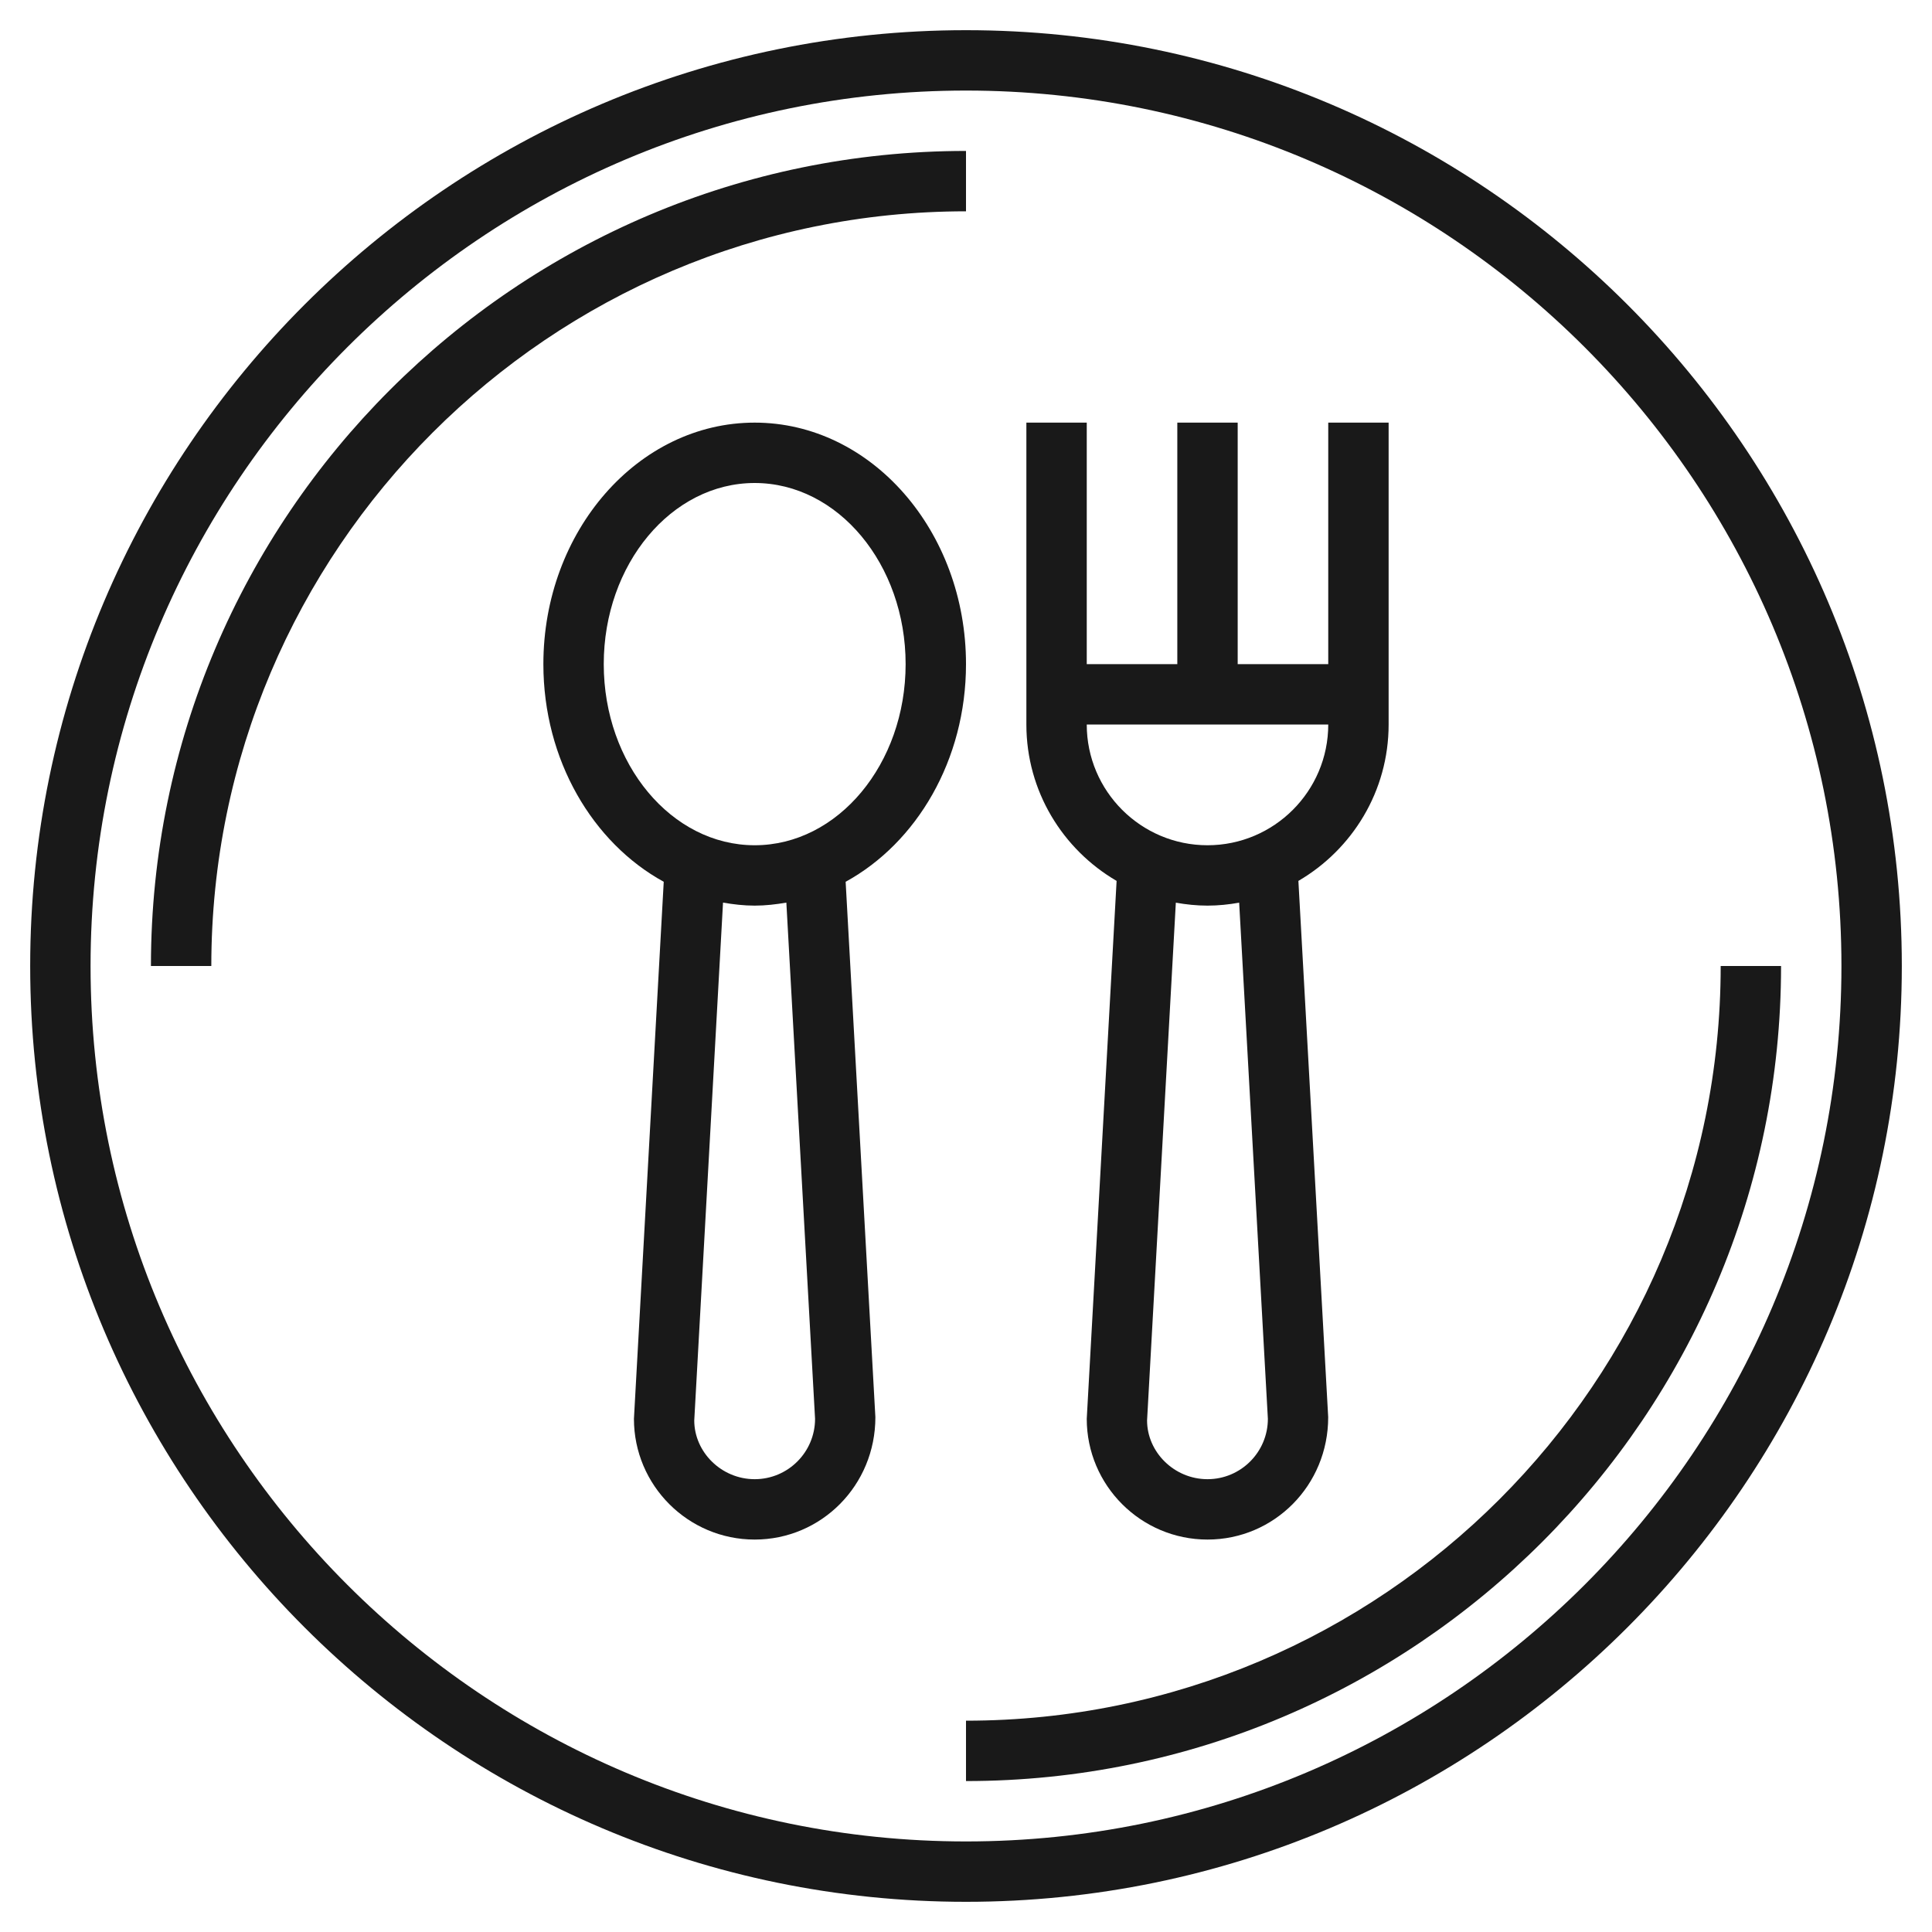
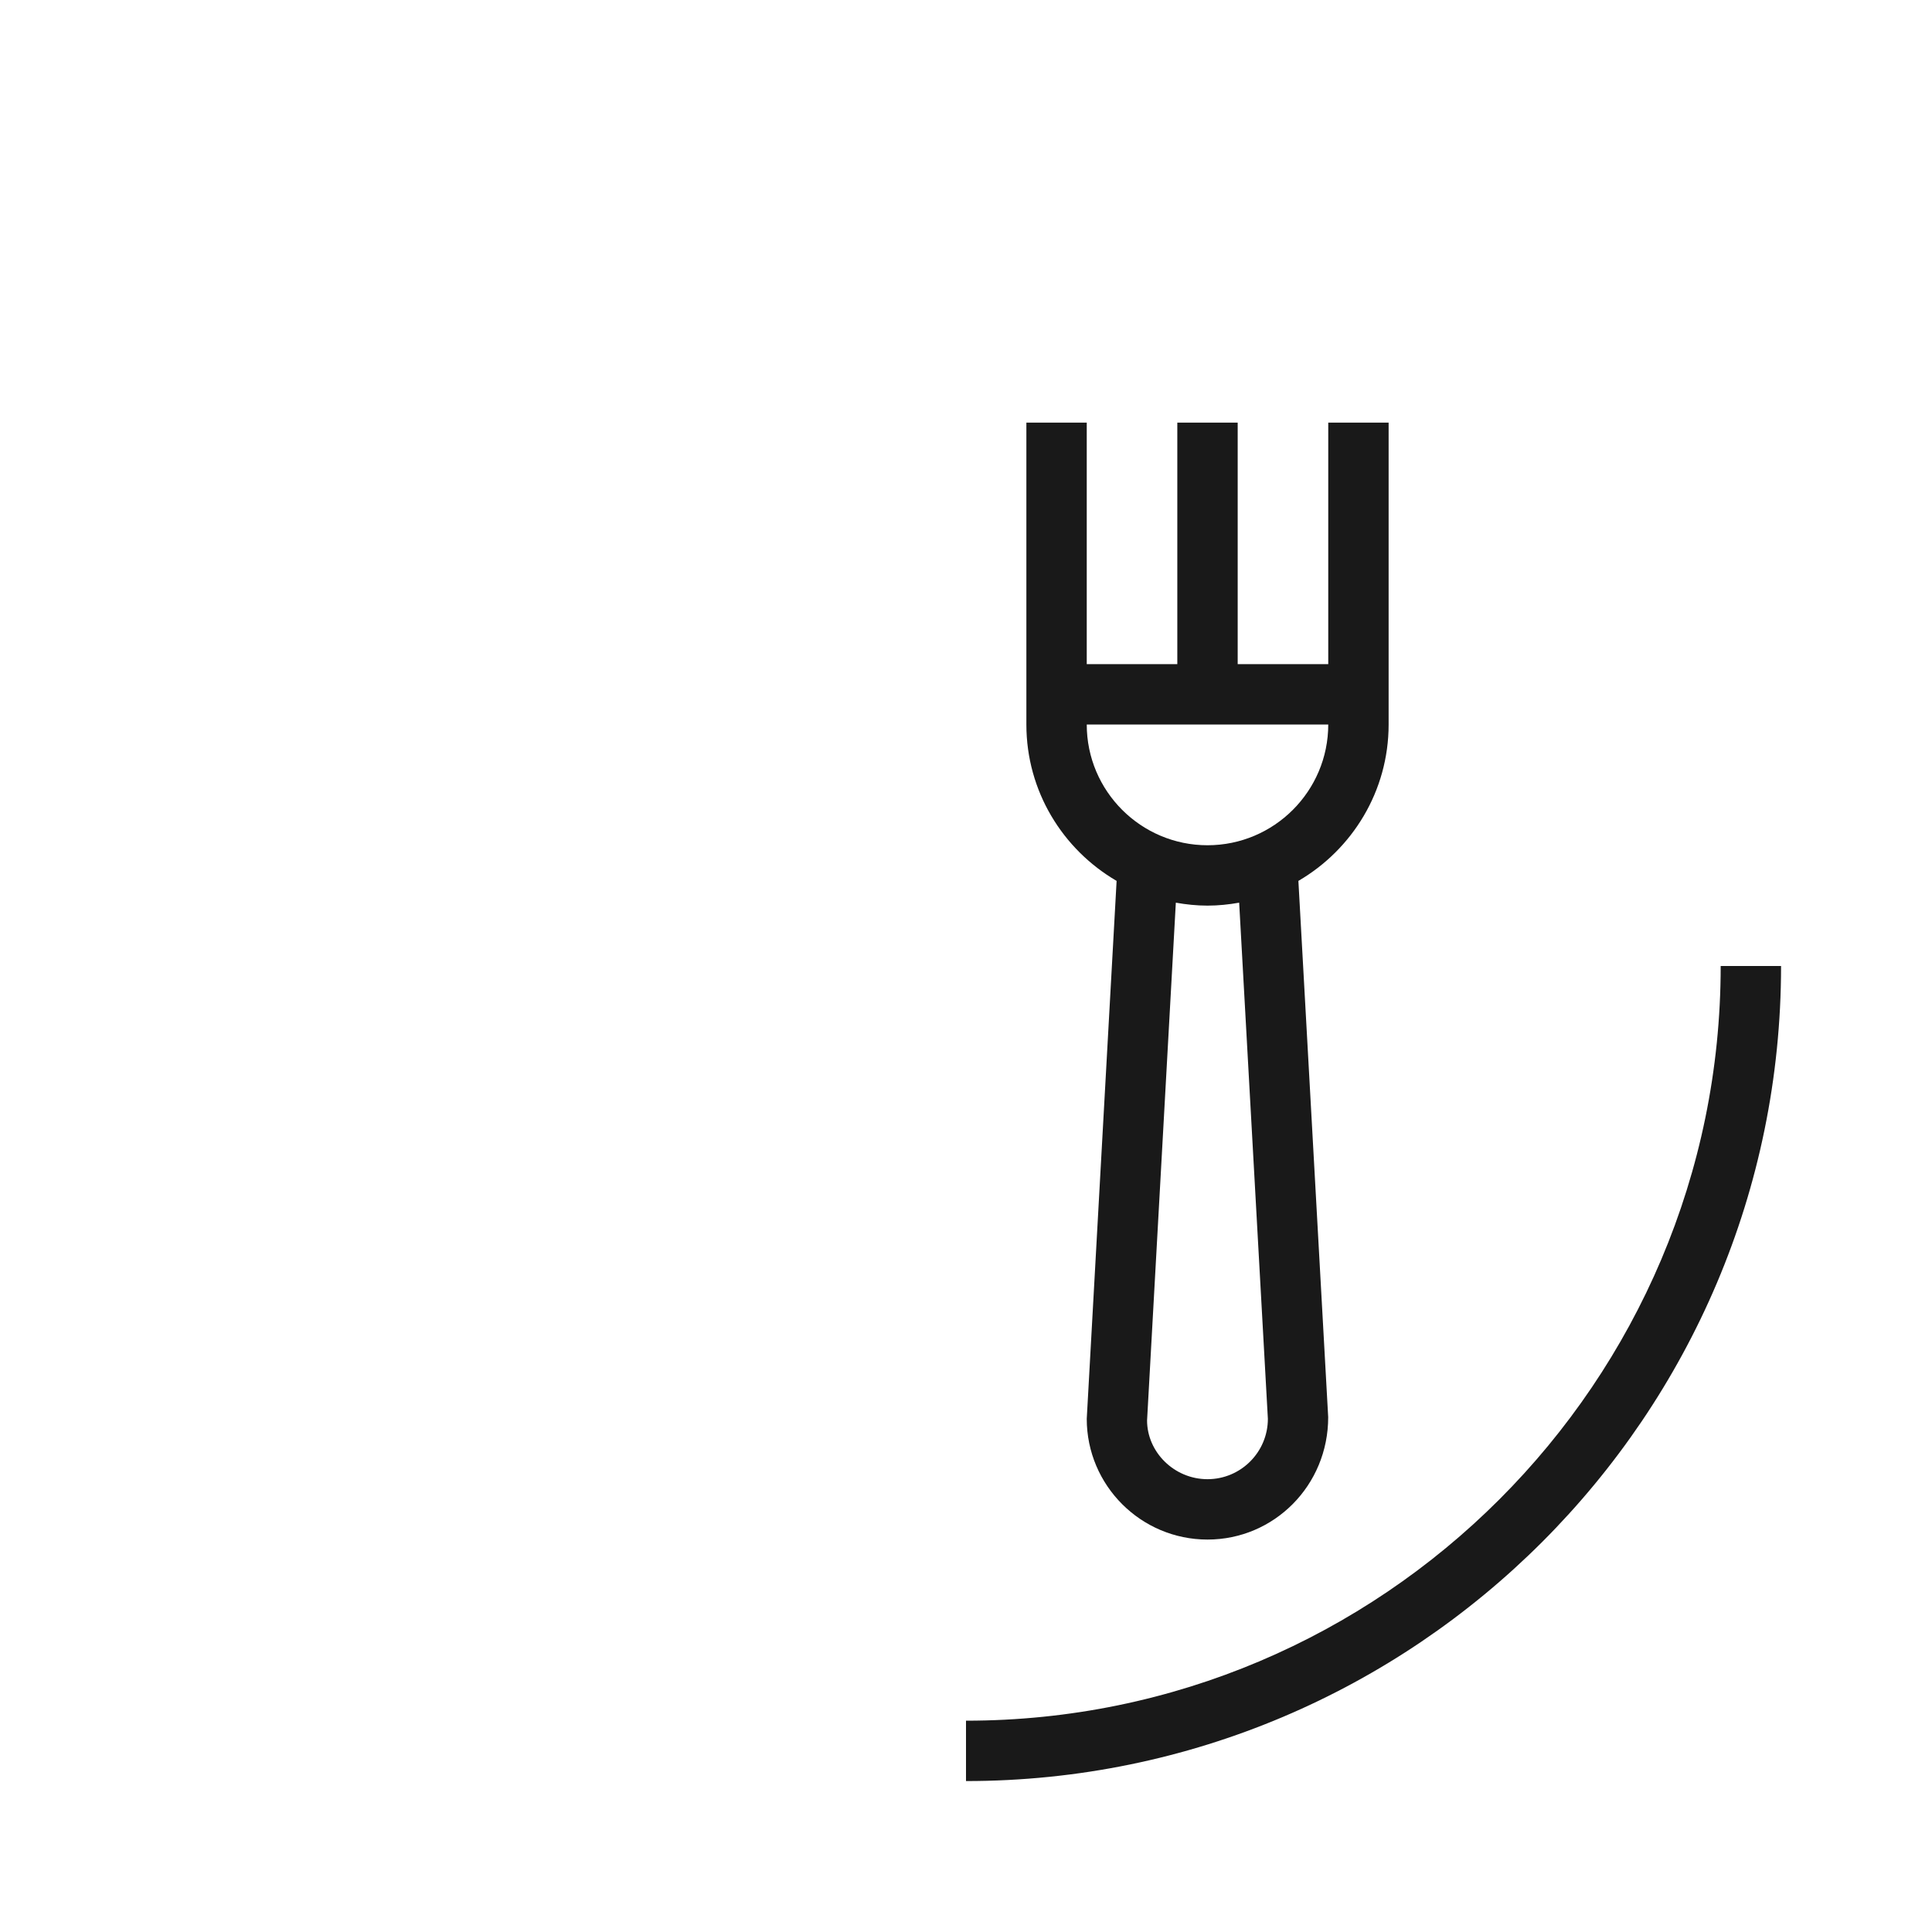
<svg xmlns="http://www.w3.org/2000/svg" id="Layer_3" enable-background="new 0 0 64 64" height="512px" viewBox="0 0 64 64" width="512px">
  <g>
    <g>
-       <path d="m25 14c-3.859 0-7 3.589-7 8 0 3.177 1.634 5.92 3.987 7.21l-.987 17.79c0 2.206 1.794 4 4 4s4-1.794 3.998-4.056l-.985-17.734c2.354-1.29 3.987-4.033 3.987-7.21 0-4.411-3.141-8-7-8zm2 33c0 1.103-.897 2-2 2s-2-.897-2.002-1.944l.953-17.156c.343.059.692.1 1.049.1s.706-.041 1.049-.1zm-2-19c-2.757 0-5-2.691-5-6s2.243-6 5-6 5 2.691 5 6-2.243 6-5 6z" data-original="#000000" class="active-path" data-old_color="#000000" fill="#191919" />
      <path d="m36.989 29.181-.989 17.819c0 2.206 1.794 4 4 4s4-1.794 3.998-4.056l-.987-17.763c1.784-1.041 2.989-2.971 2.989-5.181v-10h-2v8h-3v-8h-2v8h-3v-8h-2v10c0 2.211 1.205 4.14 2.989 5.181zm5.011 17.819c0 1.103-.897 2-2 2s-2-.897-2.002-1.944l.953-17.154c.341.061.691.098 1.049.098s.708-.037 1.049-.098zm2-23c0 2.206-1.794 4-4 4s-4-1.794-4-4z" data-original="#000000" class="active-path" data-old_color="#000000" fill="#191919" />
-       <path d="m32 1c-17.094 0-31 13.907-31 31 0 17.094 13.906 31 31 31s31-13.906 31-31c0-17.093-13.906-31-31-31zm0 60c-15.99 0-29-13.01-29-29 0-15.991 13.01-29 29-29s29 13.009 29 29c0 15.99-13.01 29-29 29z" data-original="#000000" class="active-path" data-old_color="#000000" fill="#191919" />
      <path d="m57 32c0 13.785-11.215 25-25 25v2c14.888 0 27-12.112 27-27z" data-original="#000000" class="active-path" data-old_color="#000000" fill="#191919" />
-       <path d="m32 5c-14.888 0-27 12.112-27 27h2c0-13.785 11.215-25 25-25z" data-original="#000000" class="active-path" data-old_color="#000000" fill="#191919" />
    </g>
  </g>
</svg>